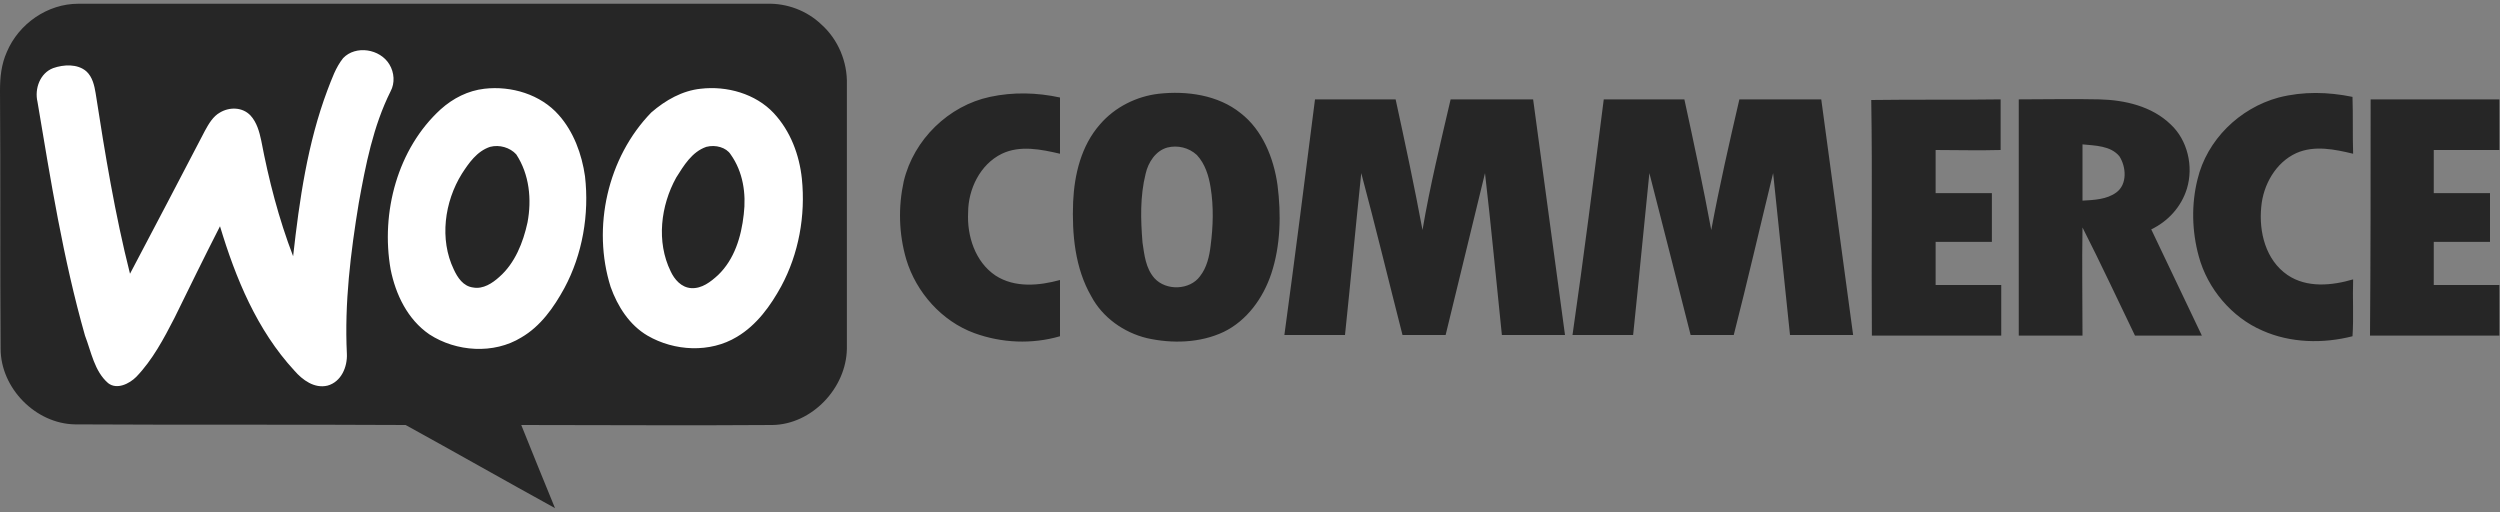
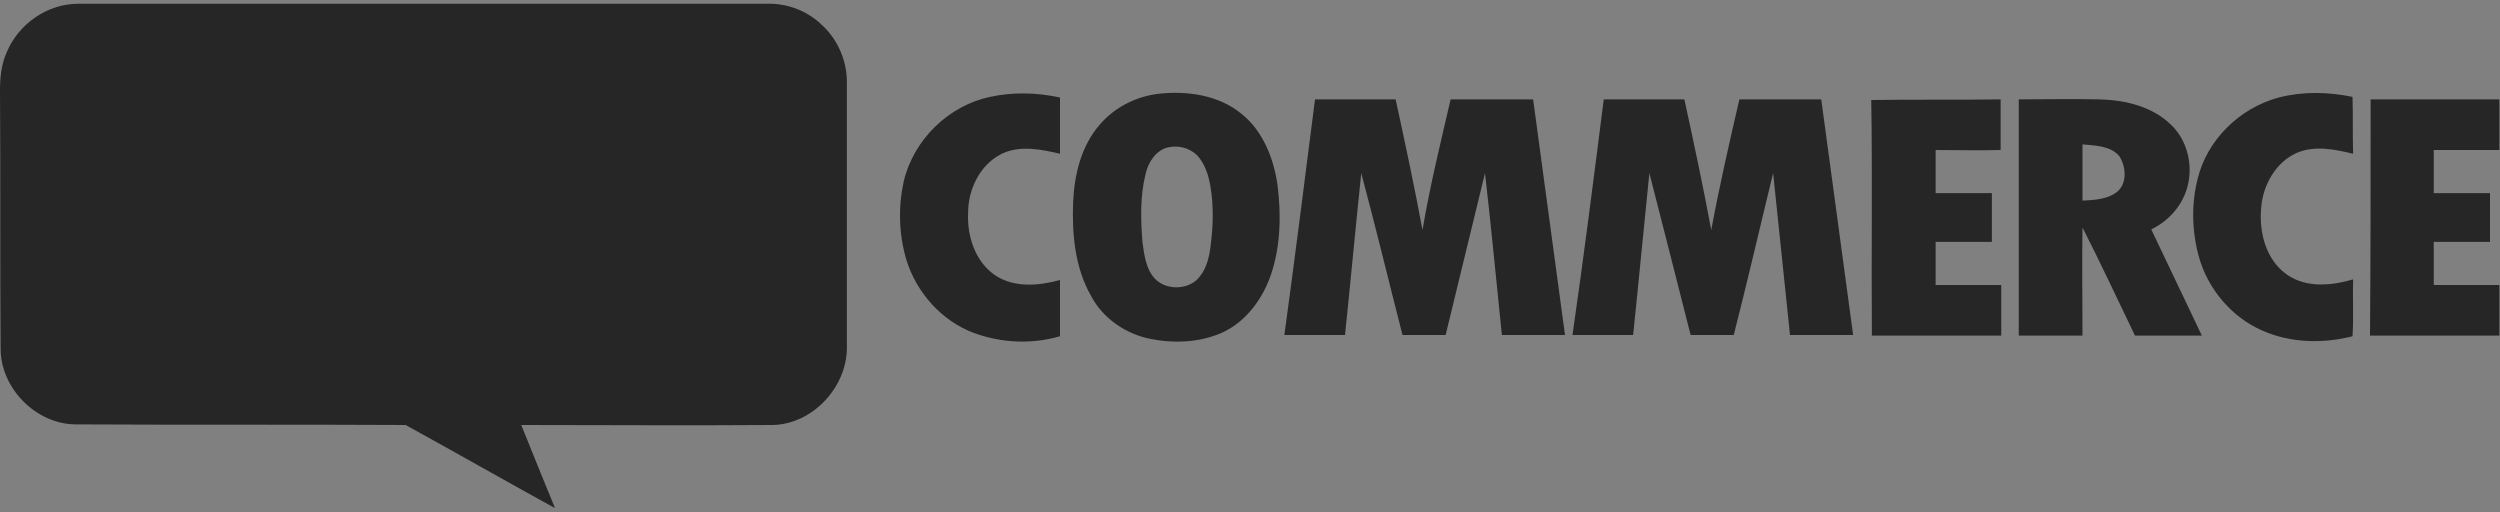
<svg xmlns="http://www.w3.org/2000/svg" version="1.1" id="layer" x="0px" y="0px" viewBox="0 0 400 82" style="enable-background:new 0 0 400 82;" xml:space="preserve">
  <rect x="0" y="0" width="400" height="82" fill="#808080" stroke="none" />
  <style type="text/css">
	.st0{fill-rule:evenodd;clip-rule:evenodd;fill:#262626;}
	.st1{fill-rule:evenodd;clip-rule:evenodd;fill:#FFFFFF;}
</style>
  <path class="st0" d="M1.1,8.3c1.9-4.5,6.5-7.7,11.4-7.7c36.7,0,73.5,0,110.2,0c3.2-0.1,6.4,1.1,8.7,3.3c2.7,2.4,4.2,6,4.1,9.6  c0,14.1,0,28.1,0,42.3c-0.1,6.3-5.6,12.1-11.9,12.2c-13.4,0.1-26.8,0-40.2,0c1.8,4.5,3.6,8.9,5.4,13.3c-8-4.4-15.9-8.9-23.9-13.3  c-17.6-0.1-35.3,0-52.9-0.1C5.7,67.8,0.1,62.1,0.1,55.8C0,42,0.1,28.2,0,14.5C0,12.4,0.2,10.3,1.1,8.3" />
-   <path class="st1" d="M54.9,9.3c2-2.1,5.9-1.5,7.4,1c0.8,1.3,0.9,3,0.2,4.3c-2.8,5.6-4,11.8-5.1,17.9c-1.3,7.9-2.3,16-1.9,24.1  c0.1,2.1-0.9,4.5-3.1,5.1c-2.1,0.5-4-0.9-5.3-2.4c-6-6.5-9.4-14.8-11.9-23.1c-2.5,4.9-4.9,9.8-7.3,14.7c-1.7,3.3-3.5,6.7-6.1,9.4  c-1.1,1.1-3.1,2.1-4.5,1c-2.2-1.9-2.7-5-3.7-7.6C10.1,41.4,8.1,28.8,6,16.3c-0.5-2.1,0.4-4.6,2.5-5.4c1.7-0.6,3.9-0.7,5.3,0.5  c1,0.9,1.3,2.3,1.5,3.5c1.5,9.7,3.1,19.4,5.5,28.9c4-7.6,8-15.2,12-22.9c0.6-1.1,1.3-2.3,2.4-2.9c1.5-0.9,3.6-0.9,4.9,0.5  c1,1.1,1.4,2.6,1.7,4c1.2,6.3,2.8,12.5,5.1,18.5c1-9,2.3-18.1,5.5-26.6C53.1,12.6,53.7,10.8,54.9,9.3 M77.5,14.2  c4.3-0.5,9,0.9,11.9,4.2c2.4,2.7,3.7,6.3,4.2,9.8c0.7,6.1-0.4,12.5-3.3,17.9c-1.7,3.1-3.8,6.1-6.9,7.9C79,56.7,73,56.3,68.7,53.5  c-3.5-2.4-5.4-6.4-6.2-10.4c-1.6-9.1,1.1-19.3,8-25.6C72.5,15.7,74.9,14.5,77.5,14.2 M78.4,23.5c-2.1,0.7-3.4,2.6-4.5,4.3  c-2.8,4.5-3.6,10.5-1.3,15.3c0.6,1.3,1.5,2.7,3.1,2.9c1.6,0.3,3.1-0.7,4.2-1.7c2.5-2.2,3.8-5.5,4.5-8.7c0.7-3.7,0.3-7.7-1.8-10.9  C81.6,23.6,79.9,23.1,78.4,23.5 M112.1,14.2c4.2-0.5,8.8,0.8,11.7,3.9c2.7,2.9,4.1,6.7,4.5,10.5c0.6,5.9-0.5,12-3.3,17.2  c-1.7,3.1-3.9,6.2-7.1,8.1c-4.3,2.6-10,2.3-14.3-0.2c-2.9-1.7-4.8-4.7-5.9-7.8c-3-9.5-0.5-20.7,6.5-27.9  C106.5,16,109.2,14.5,112.1,14.2 M113,23.5c-2.3,0.8-3.6,3-4.8,4.9c-2.5,4.5-3.2,10.3-0.9,15c0.6,1.3,1.7,2.6,3.3,2.7  c1.7,0.1,3.1-1,4.3-2.1c2.6-2.5,3.7-6.1,4.1-9.7c0.4-3.3-0.1-6.8-2.1-9.6C116.2,23.6,114.5,23.1,113,23.5" />
  <path class="st0" d="M158.4,15.5c3.7-0.8,7.5-0.7,11.2,0.1c0,3,0,6,0,9c-3-0.7-6.4-1.4-9.3,0c-3.5,1.7-5.4,5.7-5.4,9.4  c-0.2,3.7,1.1,7.9,4.4,10.1c3.1,2,7,1.6,10.3,0.7c0,3,0,6,0,9c-4.5,1.3-9.3,1.1-13.7-0.5c-5.2-1.9-9.3-6.5-10.9-11.8  c-1.2-4.1-1.3-8.4-0.4-12.5C146.2,22.3,151.8,16.9,158.4,15.5 M185.4,15c4.5-0.5,9.5,0.2,13.1,3.1c3.5,2.7,5.3,7.2,5.9,11.5  c0.6,4.7,0.5,9.7-1,14.2c-1.3,3.9-3.9,7.5-7.6,9.3c-3.8,1.8-8.3,1.9-12.3,1c-3.7-0.9-7.1-3.3-8.9-6.7c-2.6-4.5-3.1-9.9-2.9-15.1  c0.2-4.4,1.3-9,4.3-12.4C178.4,17.1,181.9,15.4,185.4,15 M186.8,23.6c-1.9,0.5-3.1,2.4-3.5,4.2c-0.9,3.6-0.8,7.3-0.5,11  c0.3,2,0.5,4.1,1.9,5.7c1.9,2.1,5.7,1.9,7.3-0.3c1.1-1.4,1.5-3.2,1.7-4.9c0.4-3.1,0.5-6.2,0-9.3c-0.3-1.9-0.9-3.8-2.2-5.2  C190.2,23.6,188.4,23.2,186.8,23.6 M364.6,15.6c3.9-1,7.9-0.9,11.8-0.1c0.1,3,0,6,0.1,9.1c-2.9-0.7-6.2-1.4-9.1-0.1  c-3.3,1.5-5.3,5.1-5.6,8.6c-0.4,4,0.7,8.5,4.2,10.9c3.1,2.1,7.1,1.7,10.5,0.7c-0.1,3,0.1,6.1-0.1,9.1c-4.7,1.2-9.9,1.1-14.4-0.9  c-4.9-2.1-8.8-6.7-10.2-11.9c-1.1-4-1.2-8.3-0.2-12.3C353.1,22.4,358.3,17.3,364.6,15.6 M210.4,15.9c4.3,0,8.6,0,12.9,0  c1.5,6.9,3,13.9,4.3,20.9c1.2-7.1,2.9-14,4.5-20.9c4.4,0,8.8,0,13.2,0c1.7,12.6,3.4,25.2,5.1,37.7c-3.3,0-6.7,0-10.1,0  c-0.9-8.6-1.7-17.3-2.7-25.9c-2.1,8.6-4.2,17.3-6.3,25.9c-2.3,0-4.6,0-6.9,0c-2.2-8.6-4.3-17.3-6.6-25.9c-0.9,8.6-1.7,17.3-2.6,25.9  c-3.2,0-6.4,0-9.7,0C207.2,41.1,208.8,28.5,210.4,15.9 M256.6,15.9c4.3,0,8.6,0,12.9,0c1.5,6.9,3,13.9,4.3,20.9  c1.3-7,2.9-14,4.5-20.9h13.1c1.7,12.6,3.4,25.2,5.1,37.7c-3.3,0-6.7,0-10.1,0c-0.9-8.6-1.8-17.3-2.7-25.9  c-2.1,8.6-4.1,17.3-6.3,25.9c-2.3,0-4.6,0-6.9,0c-2.2-8.7-4.4-17.3-6.6-25.9c-0.9,8.7-1.7,17.3-2.6,25.9c-3.2,0-6.4,0-9.7,0  C253.4,41.1,255,28.5,256.6,15.9 M299.4,16c6.9-0.1,13.8,0,20.7-0.1c0,2.7,0,5.3,0,8.1c-3.5,0.1-6.9,0-10.4,0c0,2.3,0,4.6,0,6.9  c3,0,6,0,9,0c0,2.6,0,5.2,0,7.8c-3,0-6,0-9,0c0,2.3,0,4.6,0,6.9c3.5,0,7,0,10.5,0c0,2.7,0,5.3,0,8.1c-6.9,0-13.8,0-20.7,0  C299.4,41.1,299.6,28.6,299.4,16 M323,15.9c4.3,0,8.6-0.1,12.9,0c4.1,0.1,8.4,1.1,11.4,4c2.7,2.5,3.7,6.7,2.6,10.3  c-0.9,2.9-3,5.2-5.7,6.5c2.7,5.7,5.4,11.3,8.1,17c-3.6,0-7.2,0-10.7,0c-2.8-5.8-5.5-11.6-8.4-17.3c-0.1,5.8,0,11.6,0,17.3  c-3.4,0-6.8,0-10.2,0C323,41.1,323,28.5,323,15.9 M333.2,23.1c0,3,0,6,0,9c1.9-0.1,3.9-0.2,5.4-1.3c1.8-1.3,1.6-4.1,0.5-5.8  C337.7,23.3,335.2,23.3,333.2,23.1 M379.3,15.9c6.9,0,13.7,0,20.6,0c0,2.7,0,5.4,0,8.1c-3.5,0-7,0-10.5,0c0,2.3,0,4.6,0,6.9  c3,0,6,0,9,0c0,2.6,0,5.2,0,7.8h-9c0,2.3,0,4.6,0,6.9c3.5,0,7,0,10.5,0c0,2.7,0,5.3,0,8.1c-6.9,0-13.8,0-20.7,0  C379.3,41.1,379.3,28.5,379.3,15.9" />
</svg>